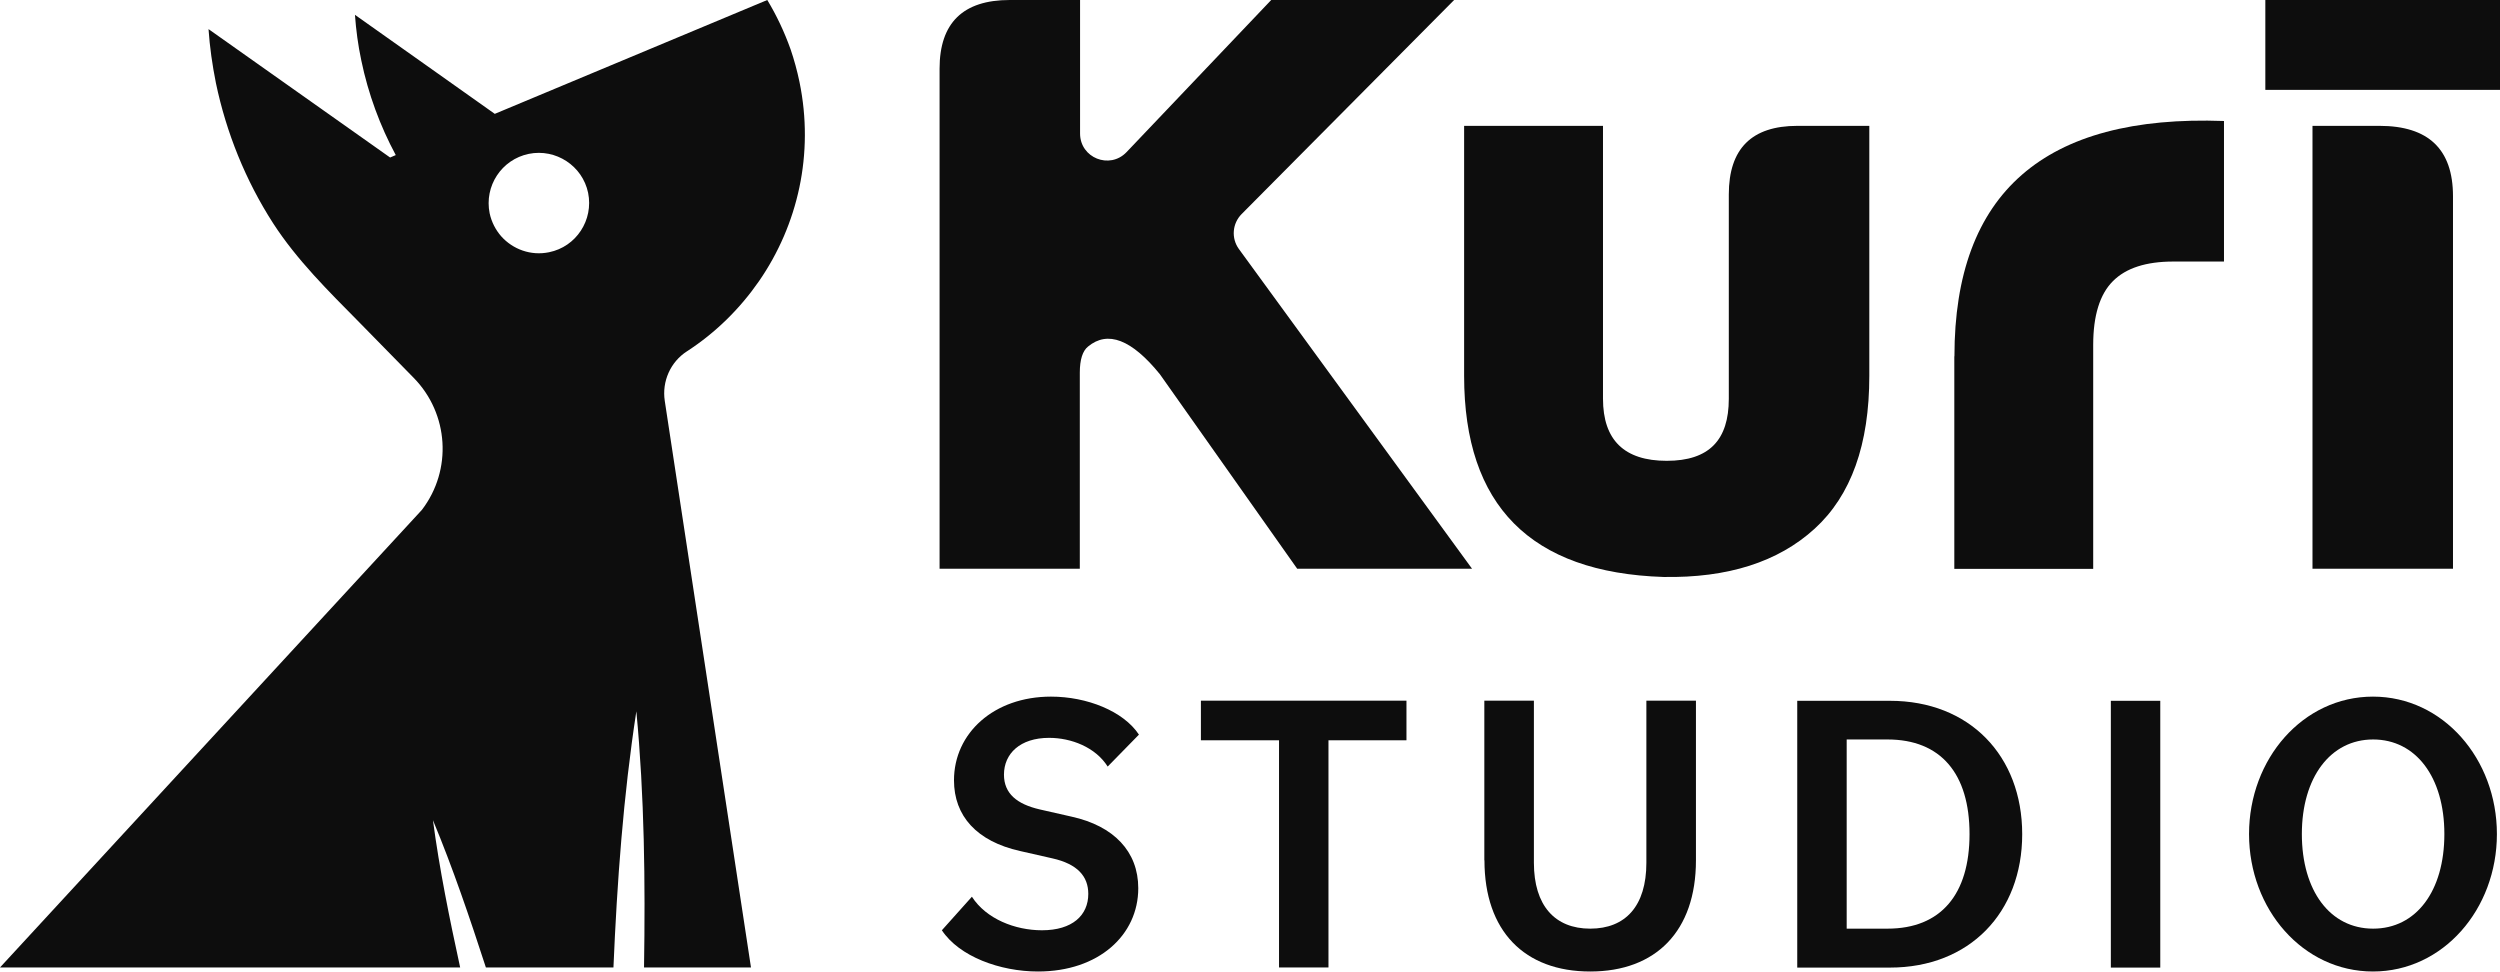
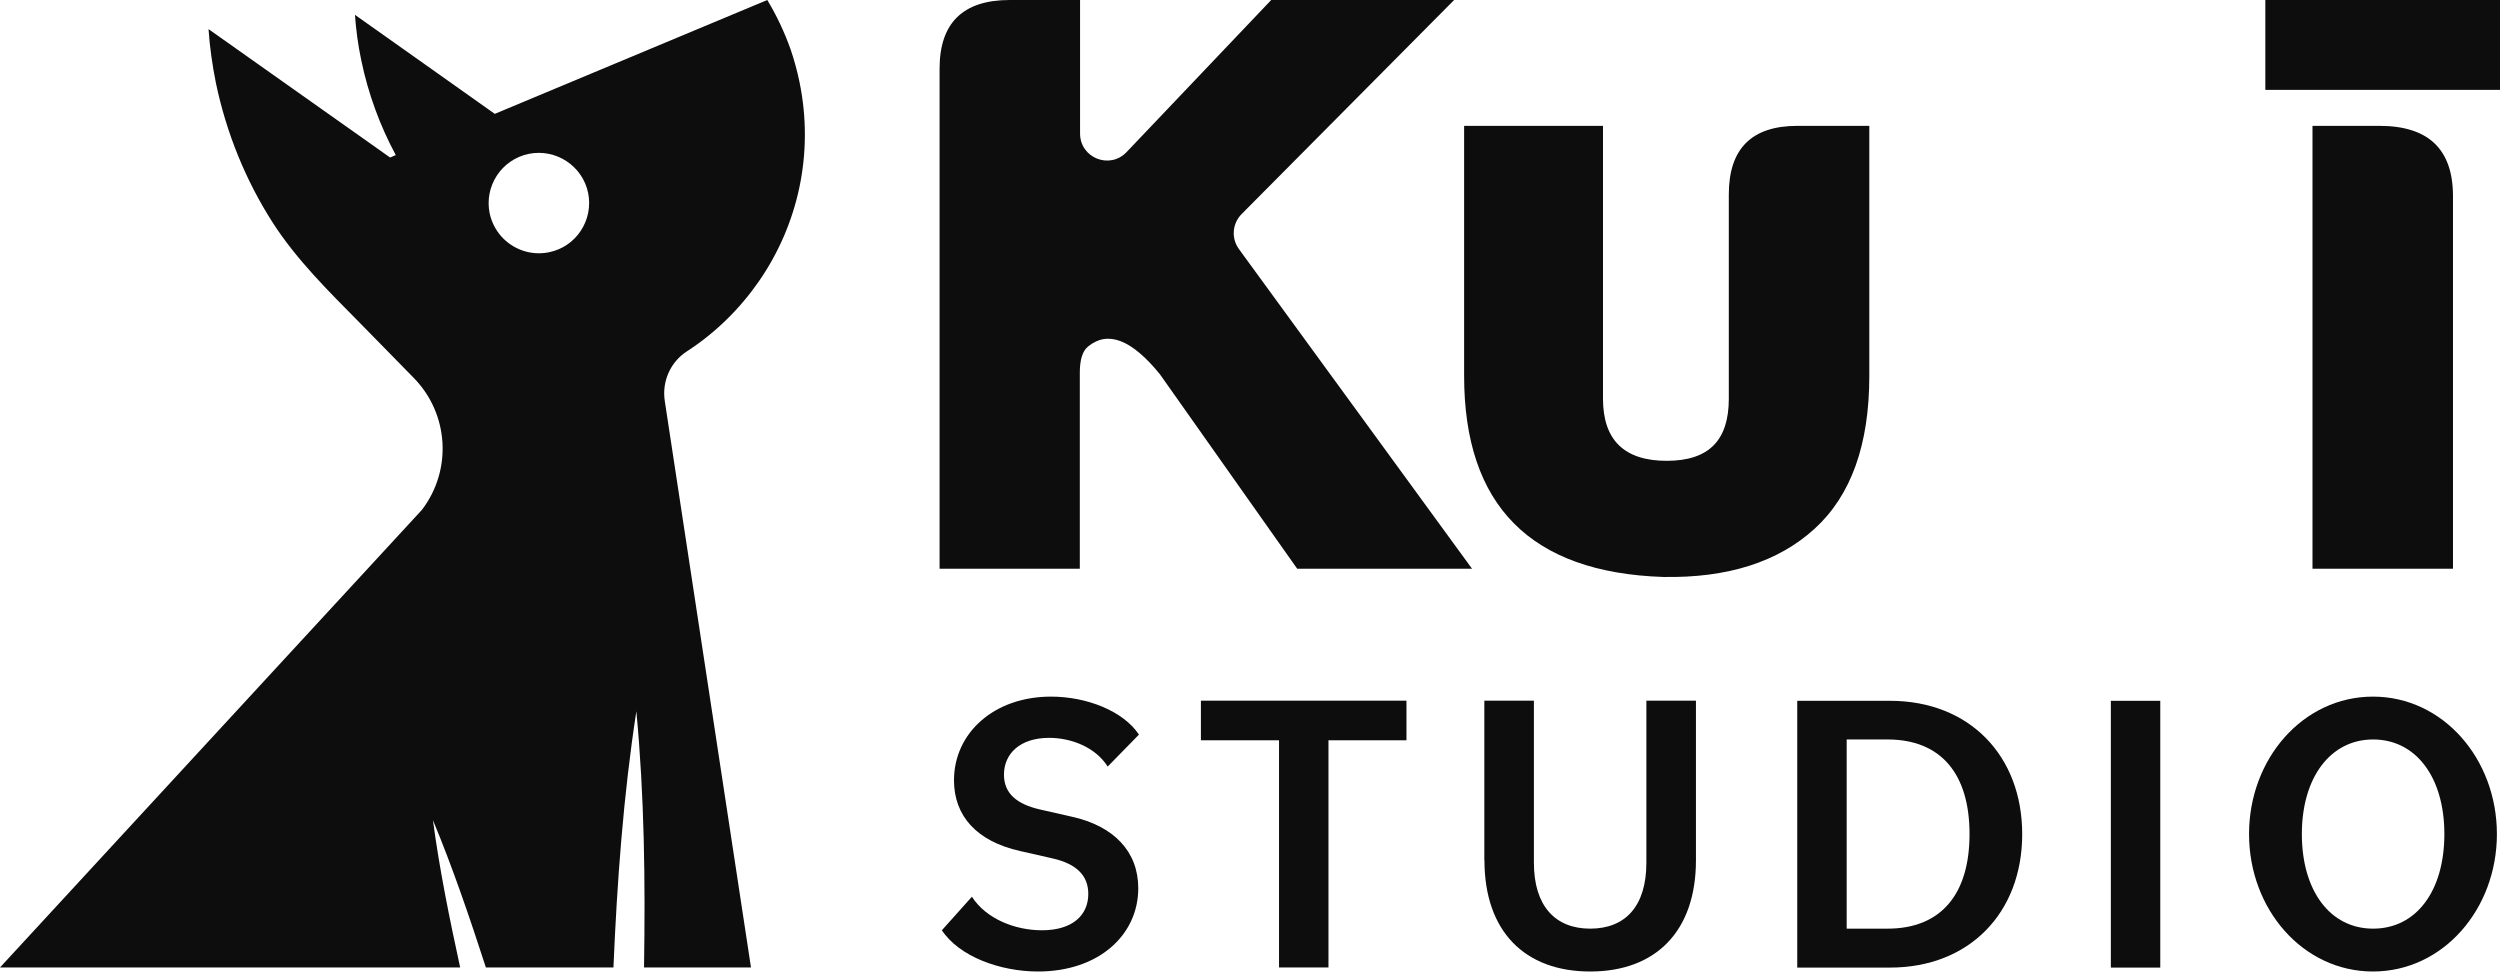
<svg xmlns="http://www.w3.org/2000/svg" width="193" height="75" viewBox="0 0 193 75" fill="none">
  <g clip-path="url(#clip0_160_1341)">
    <path d="M72.535 43.908V5.305C72.535 1.768 74.344 0 77.953 0H83.381V10.309C83.381 12.191 85.669 13.107 86.969 11.744L98.138 0H112.26L95.85 16.529C95.133 17.257 95.039 18.391 95.642 19.223L113.643 43.908H100.145L89.548 28.897C87.364 26.203 85.513 25.496 83.995 26.755C83.579 27.087 83.361 27.764 83.361 28.773V43.908H72.514H72.535Z" fill="#0D0D0D" />
    <path d="M144.311 29.022C144.311 34.317 142.907 38.249 140.089 40.818C137.27 43.388 133.381 44.625 128.421 44.542C118.167 44.209 113.03 39.029 113.03 29.022V9.716H123.751V30.78C123.751 33.974 125.395 35.575 128.67 35.575C131.946 35.575 133.464 33.974 133.464 30.78V15.01C133.464 11.474 135.232 9.716 138.758 9.716H144.311V29.022Z" fill="#0D0D0D" />
-     <path d="M150.883 27.503C150.883 14.885 157.82 8.831 171.692 9.341V20.191H167.782C165.682 20.191 164.122 20.69 163.113 21.709C162.104 22.718 161.595 24.362 161.595 26.63V43.918H150.873V27.514L150.883 27.503Z" fill="#0D0D0D" />
    <path d="M183.693 9.716H178.524V43.908H189.371V15.146C189.371 11.526 187.478 9.716 183.693 9.716Z" fill="#0D0D0D" />
    <path d="M72.712 71.817L75.031 69.227C76.133 70.943 78.369 71.817 80.439 71.817C82.789 71.817 84.016 70.662 84.016 69.008C84.016 67.666 83.194 66.699 81.229 66.262L78.754 65.7C75.395 64.951 73.648 62.985 73.648 60.239C73.648 56.588 76.736 53.779 81.135 53.779C83.922 53.779 86.73 54.903 87.926 56.713L85.513 59.178C84.567 57.68 82.695 56.962 80.99 56.962C78.754 56.962 77.506 58.179 77.506 59.802C77.506 61.269 78.515 62.08 80.262 62.486L82.737 63.048C85.981 63.765 87.874 65.731 87.874 68.571C87.874 72.191 84.817 75 80.137 75C77.204 75 74.053 73.845 72.712 71.817Z" fill="#0D0D0D" />
    <path d="M98.731 57.15H92.71V54.092H108.579V57.15H102.558V74.688H98.741V57.15H98.731Z" fill="#0D0D0D" />
    <path d="M114.59 66.418V54.092H118.417V66.605C118.417 69.913 120.039 71.692 122.764 71.692C125.488 71.692 127.1 69.945 127.1 66.605V54.092H130.927V66.418C130.927 71.879 127.839 75 122.764 75C117.689 75 114.6 71.879 114.6 66.418H114.59Z" fill="#0D0D0D" />
    <path d="M138.747 54.102H145.902C152.048 54.102 156.114 58.346 156.114 64.4C156.114 70.454 152.048 74.698 145.902 74.698H138.747V54.102ZM142.564 57.087V71.692H145.715C149.843 71.692 152.048 69.039 152.048 64.39C152.048 59.74 149.843 57.087 145.715 57.087H142.564Z" fill="#0D0D0D" />
    <path d="M162.957 54.102H166.773V74.698H162.957V54.102Z" fill="#0D0D0D" />
    <path d="M173.626 64.39C173.626 58.585 177.786 53.779 183.194 53.779C188.601 53.779 192.761 58.585 192.761 64.39C192.761 70.194 188.601 75 183.194 75C177.786 75 173.626 70.194 173.626 64.39ZM188.705 64.39C188.705 59.989 186.501 57.087 183.204 57.087C179.908 57.087 177.703 60.021 177.703 64.39C177.703 68.758 179.876 71.692 183.204 71.692C186.532 71.692 188.705 68.79 188.705 64.39Z" fill="#0D0D0D" />
    <path d="M193 0H174.884V6.938H193V0Z" fill="#0D0D0D" />
    <path d="M53.036 27.119C55.251 25.683 57.123 23.831 58.6 21.699C61.595 17.361 62.864 11.879 61.72 6.325C61.543 5.472 61.314 4.629 61.033 3.807C60.555 2.465 59.952 1.186 59.234 0L38.197 8.79L32.706 4.899L27.402 1.144C27.485 2.299 27.641 3.485 27.891 4.66C28.432 7.271 29.347 9.726 30.553 11.973L30.116 12.16L16.098 2.247C16.192 3.63 16.389 5.014 16.67 6.418C17.471 10.246 18.958 13.929 21.079 17.226C22.92 20.076 25.364 22.479 27.735 24.882C28.463 25.621 30.189 27.389 31.936 29.168C34.65 31.935 34.931 36.273 32.571 39.362L0 74.688H35.524C34.702 70.912 33.922 67.084 33.423 63.318C34.952 66.98 36.273 70.881 37.51 74.688H47.358C47.639 68.082 48.117 61.477 49.126 54.913C49.75 61.487 49.823 68.103 49.719 74.688H57.976L54.492 51.793L51.424 31.633L51.32 30.947C51.092 29.449 51.757 27.94 53.036 27.119ZM42.387 19.473C40.973 19.764 39.59 19.244 38.696 18.245C38.259 17.746 37.947 17.143 37.801 16.467C37.375 14.366 38.717 12.316 40.817 11.879C42.907 11.453 44.966 12.795 45.403 14.886C45.83 16.987 44.488 19.047 42.387 19.473Z" fill="#0D0D0D" />
  </g>
  <defs>
    <clipPath id="clip0_160_1341">
      <rect width="193" height="75" fill="white" />
    </clipPath>
  </defs>
</svg>